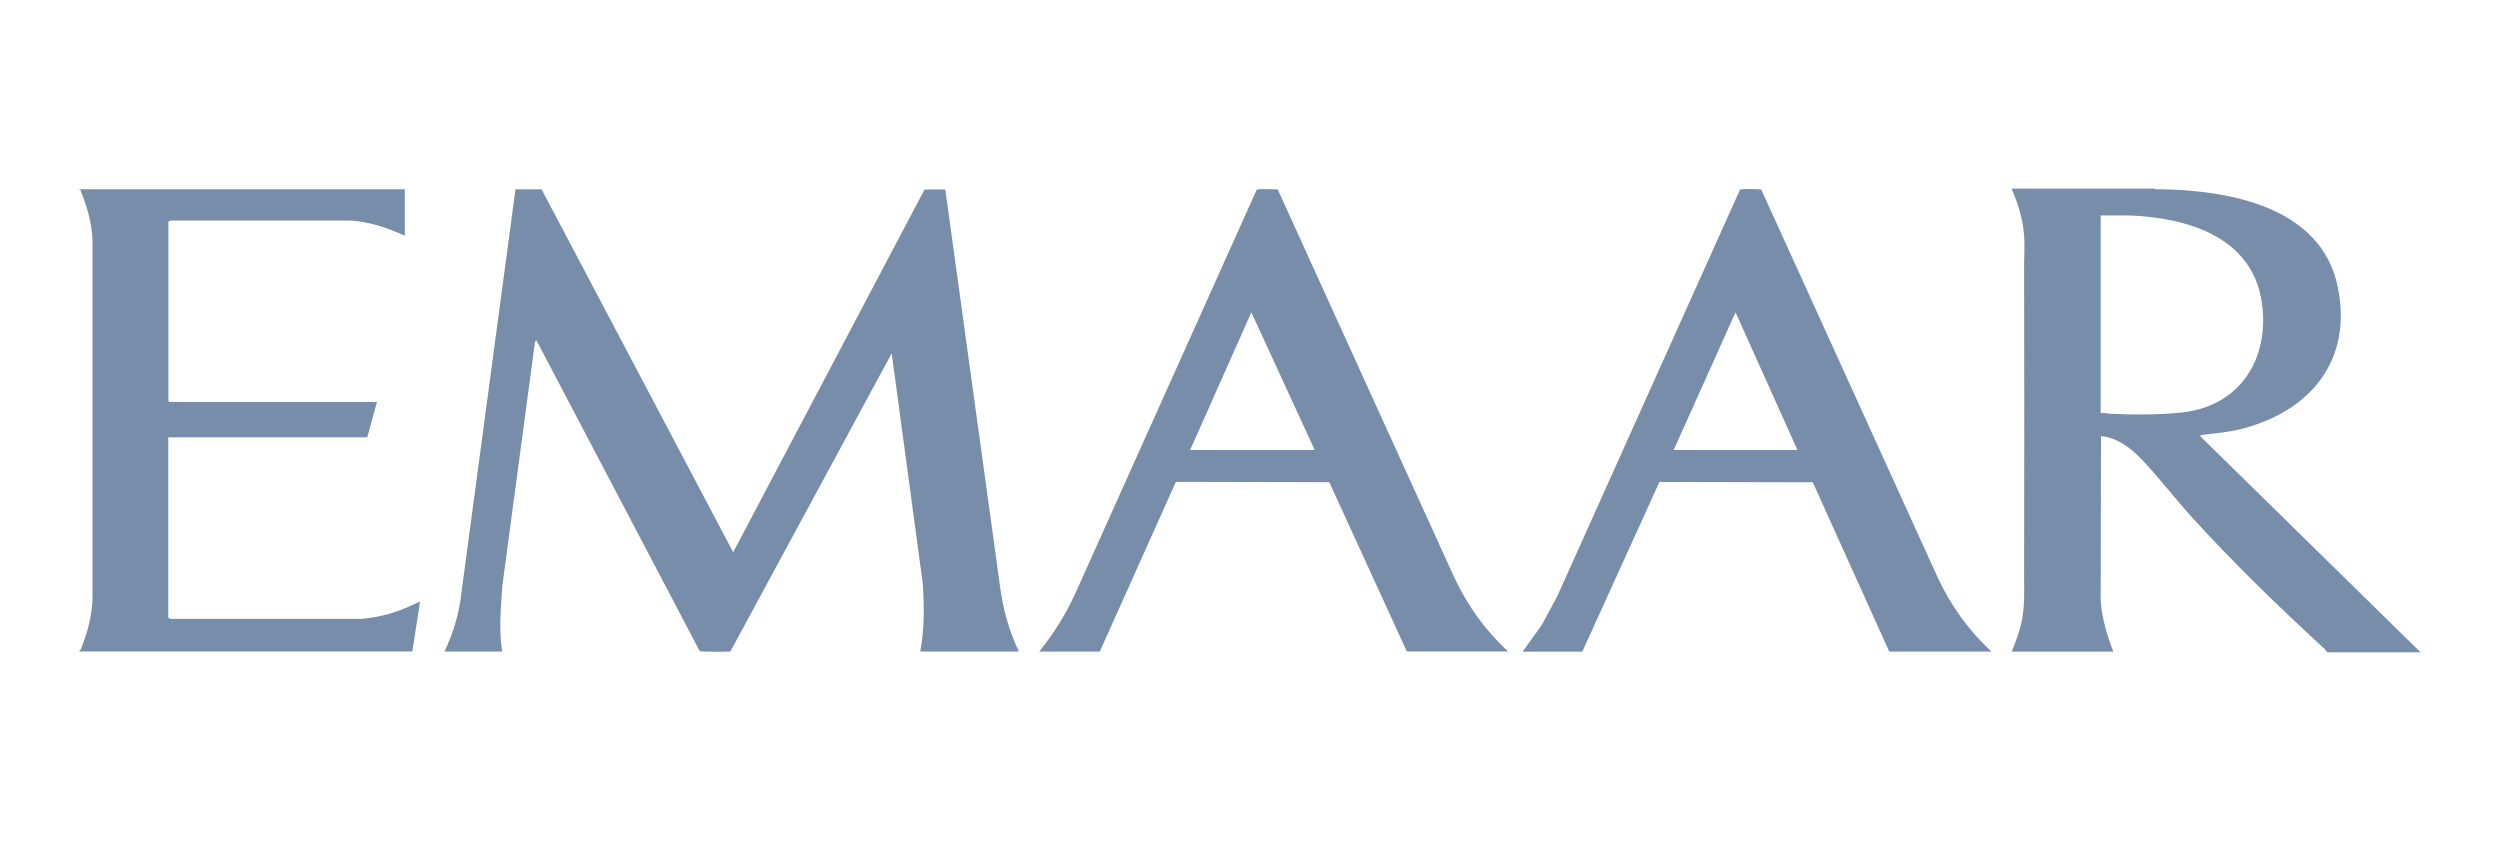
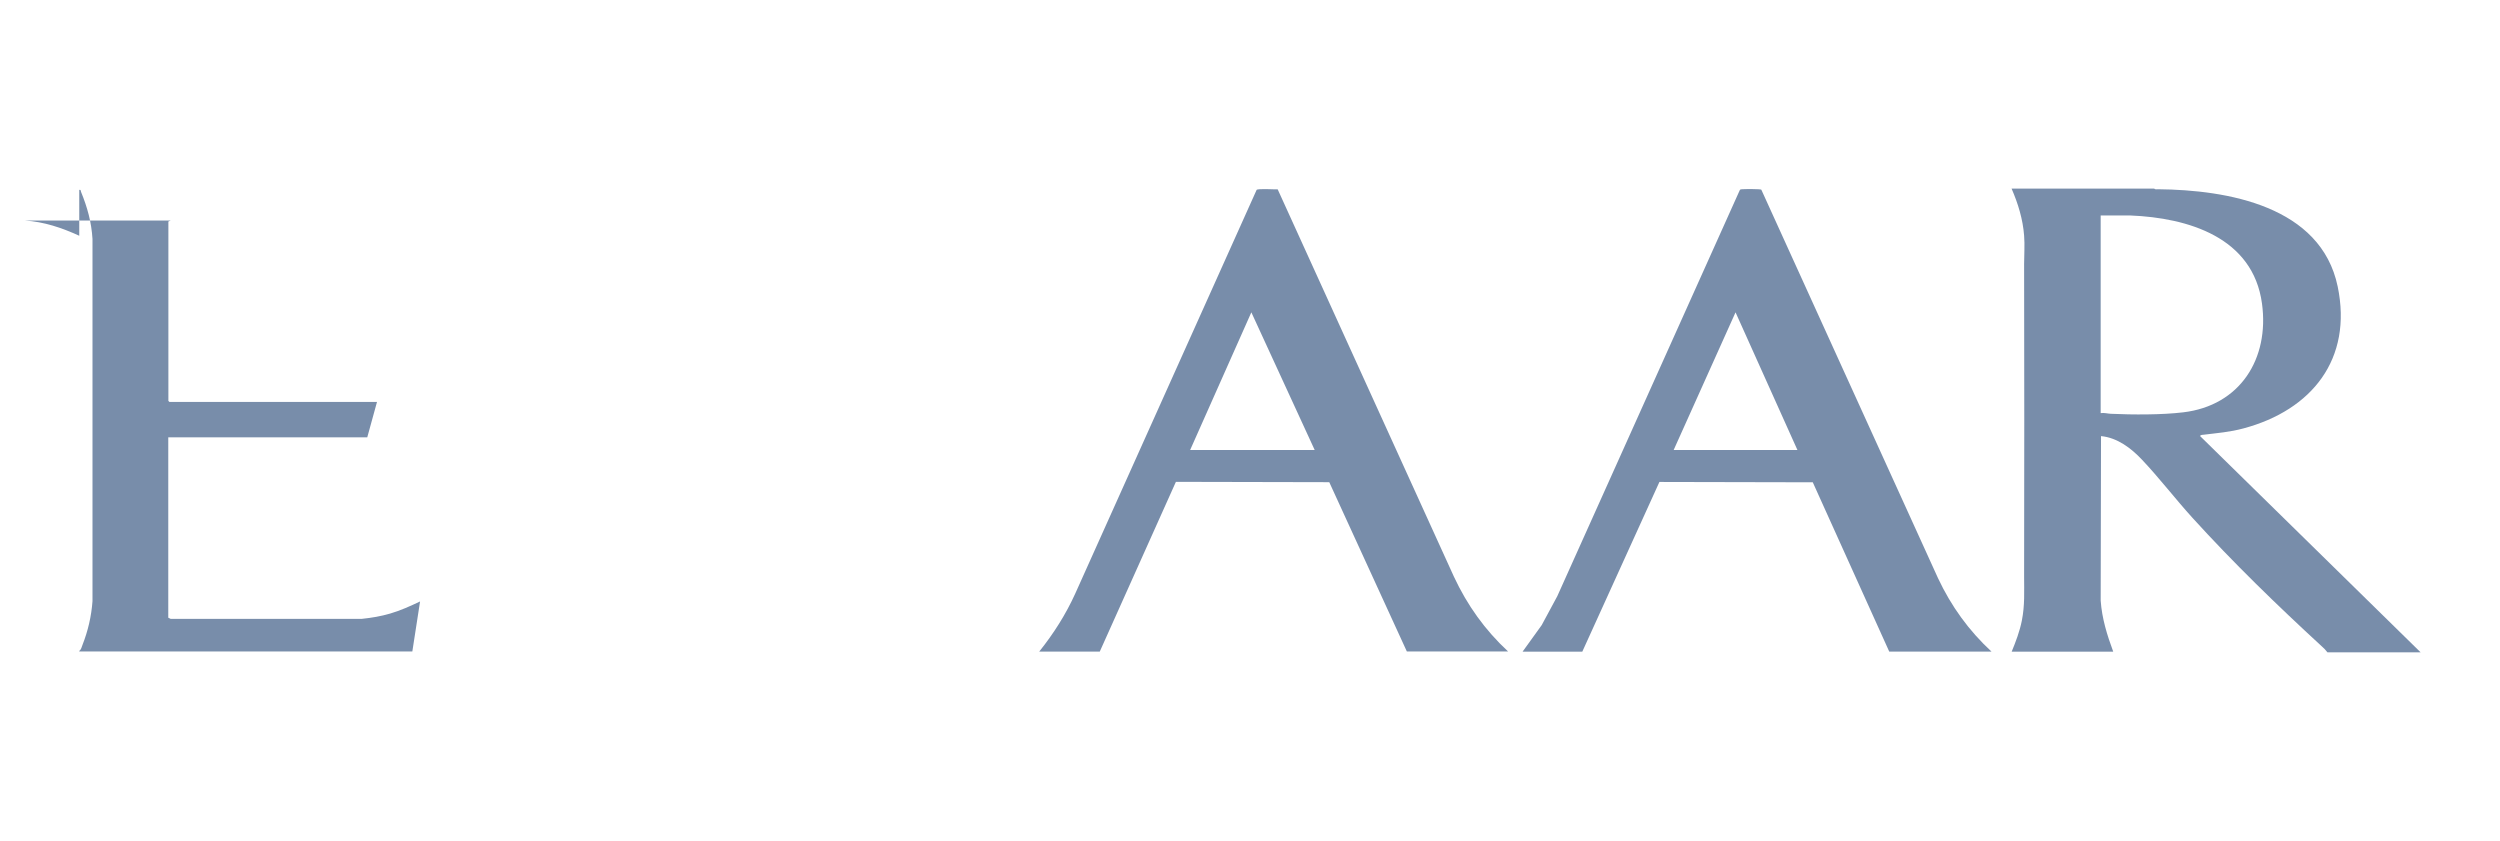
<svg xmlns="http://www.w3.org/2000/svg" id="Layer_1" viewBox="0 0 223 75">
  <defs>
    <style>      .st0 {        fill: #788daa;      }    </style>
  </defs>
  <path class="st0" d="M192.16,16.82c.06.1.24.06.34.06,6.2.06,14.52,1.5,16.02,8.67,1.35,6.48-2.31,11.03-8.39,12.66-1.26.34-2.31.41-3.59.57-.07,0-.29.02-.29.12l19.67,19.29h-8.31c-.14-.19-.32-.37-.5-.53-4.03-3.71-7.89-7.45-11.57-11.5-1.51-1.67-2.94-3.53-4.47-5.15-.97-1.03-2.2-1.97-3.66-2.11l-.03,14.67c.11,1.59.57,3.07,1.12,4.56h-9.06c.37-.9.72-1.82.91-2.78.27-1.37.2-2.58.2-3.95.02-9.28.02-18.57,0-27.85,0-.84.07-1.69,0-2.54-.11-1.45-.54-2.86-1.12-4.19h12.72ZM187.39,36.85c.31-.05.61.05.9.06,1.94.09,4.54.1,6.45-.13,5.07-.6,7.7-4.77,7.03-9.7-.8-5.91-6.58-7.65-11.75-7.86h-2.64v17.61Z" />
-   <path class="st0" d="M7.07,16.88h29.04v4.15c-1.55-.71-3.14-1.25-4.87-1.36H15.23s-.21.09-.21.09v16l.09.09h18.52l-.87,3.16H15.01v16.09l.21.1h17.07c.86-.09,1.69-.23,2.51-.47.93-.27,1.8-.67,2.67-1.08l-.69,4.46H7.07s0-.05,0-.05c.17-.11.22-.36.29-.54.49-1.25.79-2.54.89-3.89V21.31c-.09-1.48-.46-2.83-1.02-4.19-.04-.09,0-.22-.16-.18v-.06Z" />
-   <path class="st0" d="M39.65,58.12c.67-1.43,1.17-2.94,1.41-4.51l4.92-36.72h2.33s17.09,32.37,17.09,32.37l17.07-32.36h1.85s4.91,35.6,4.91,35.6c.27,1.96.8,3.84,1.66,5.62h-8.81c.39-1.95.35-3.95.25-5.92l-2.79-20.68-14.36,26.54c-.05.06-.11.06-.18.06-.26.03-2.46.02-2.58-.03l-14.58-27.75-.12.16-2.92,21.82c-.11,1.93-.33,3.88,0,5.8h-5.15Z" />
+   <path class="st0" d="M7.07,16.88v4.15c-1.55-.71-3.14-1.25-4.87-1.36H15.23s-.21.09-.21.09v16l.09.09h18.52l-.87,3.16H15.01v16.09l.21.1h17.07c.86-.09,1.69-.23,2.51-.47.93-.27,1.8-.67,2.67-1.08l-.69,4.46H7.07s0-.05,0-.05c.17-.11.22-.36.29-.54.49-1.25.79-2.54.89-3.89V21.31c-.09-1.48-.46-2.83-1.02-4.19-.04-.09,0-.22-.16-.18v-.06Z" />
  <path class="st0" d="M135.82,58.12l1.7-2.36,1.39-2.58,16.27-36.2c.04-.1.12-.09.21-.1.2-.02,1.66-.03,1.72.04l15.76,34.65c1.18,2.51,2.74,4.67,4.77,6.55h-9.12l-6.82-15.1-13.68-.03-6.88,15.14h-5.31ZM160.33,40.14l-5.52-12.28-5.52,12.28h11.04Z" />
  <path class="st0" d="M92.7,58.12c1.28-1.6,2.37-3.31,3.22-5.19l16.17-35.99c.12-.14,1.6-.03,1.88-.05l15.72,34.55c1.19,2.55,2.77,4.76,4.83,6.67h-9.03l-6.92-15.1-13.68-.03-6.79,15.14h-5.4ZM117.27,40.14l-5.65-12.28-5.46,12.28h11.11Z" />
</svg>